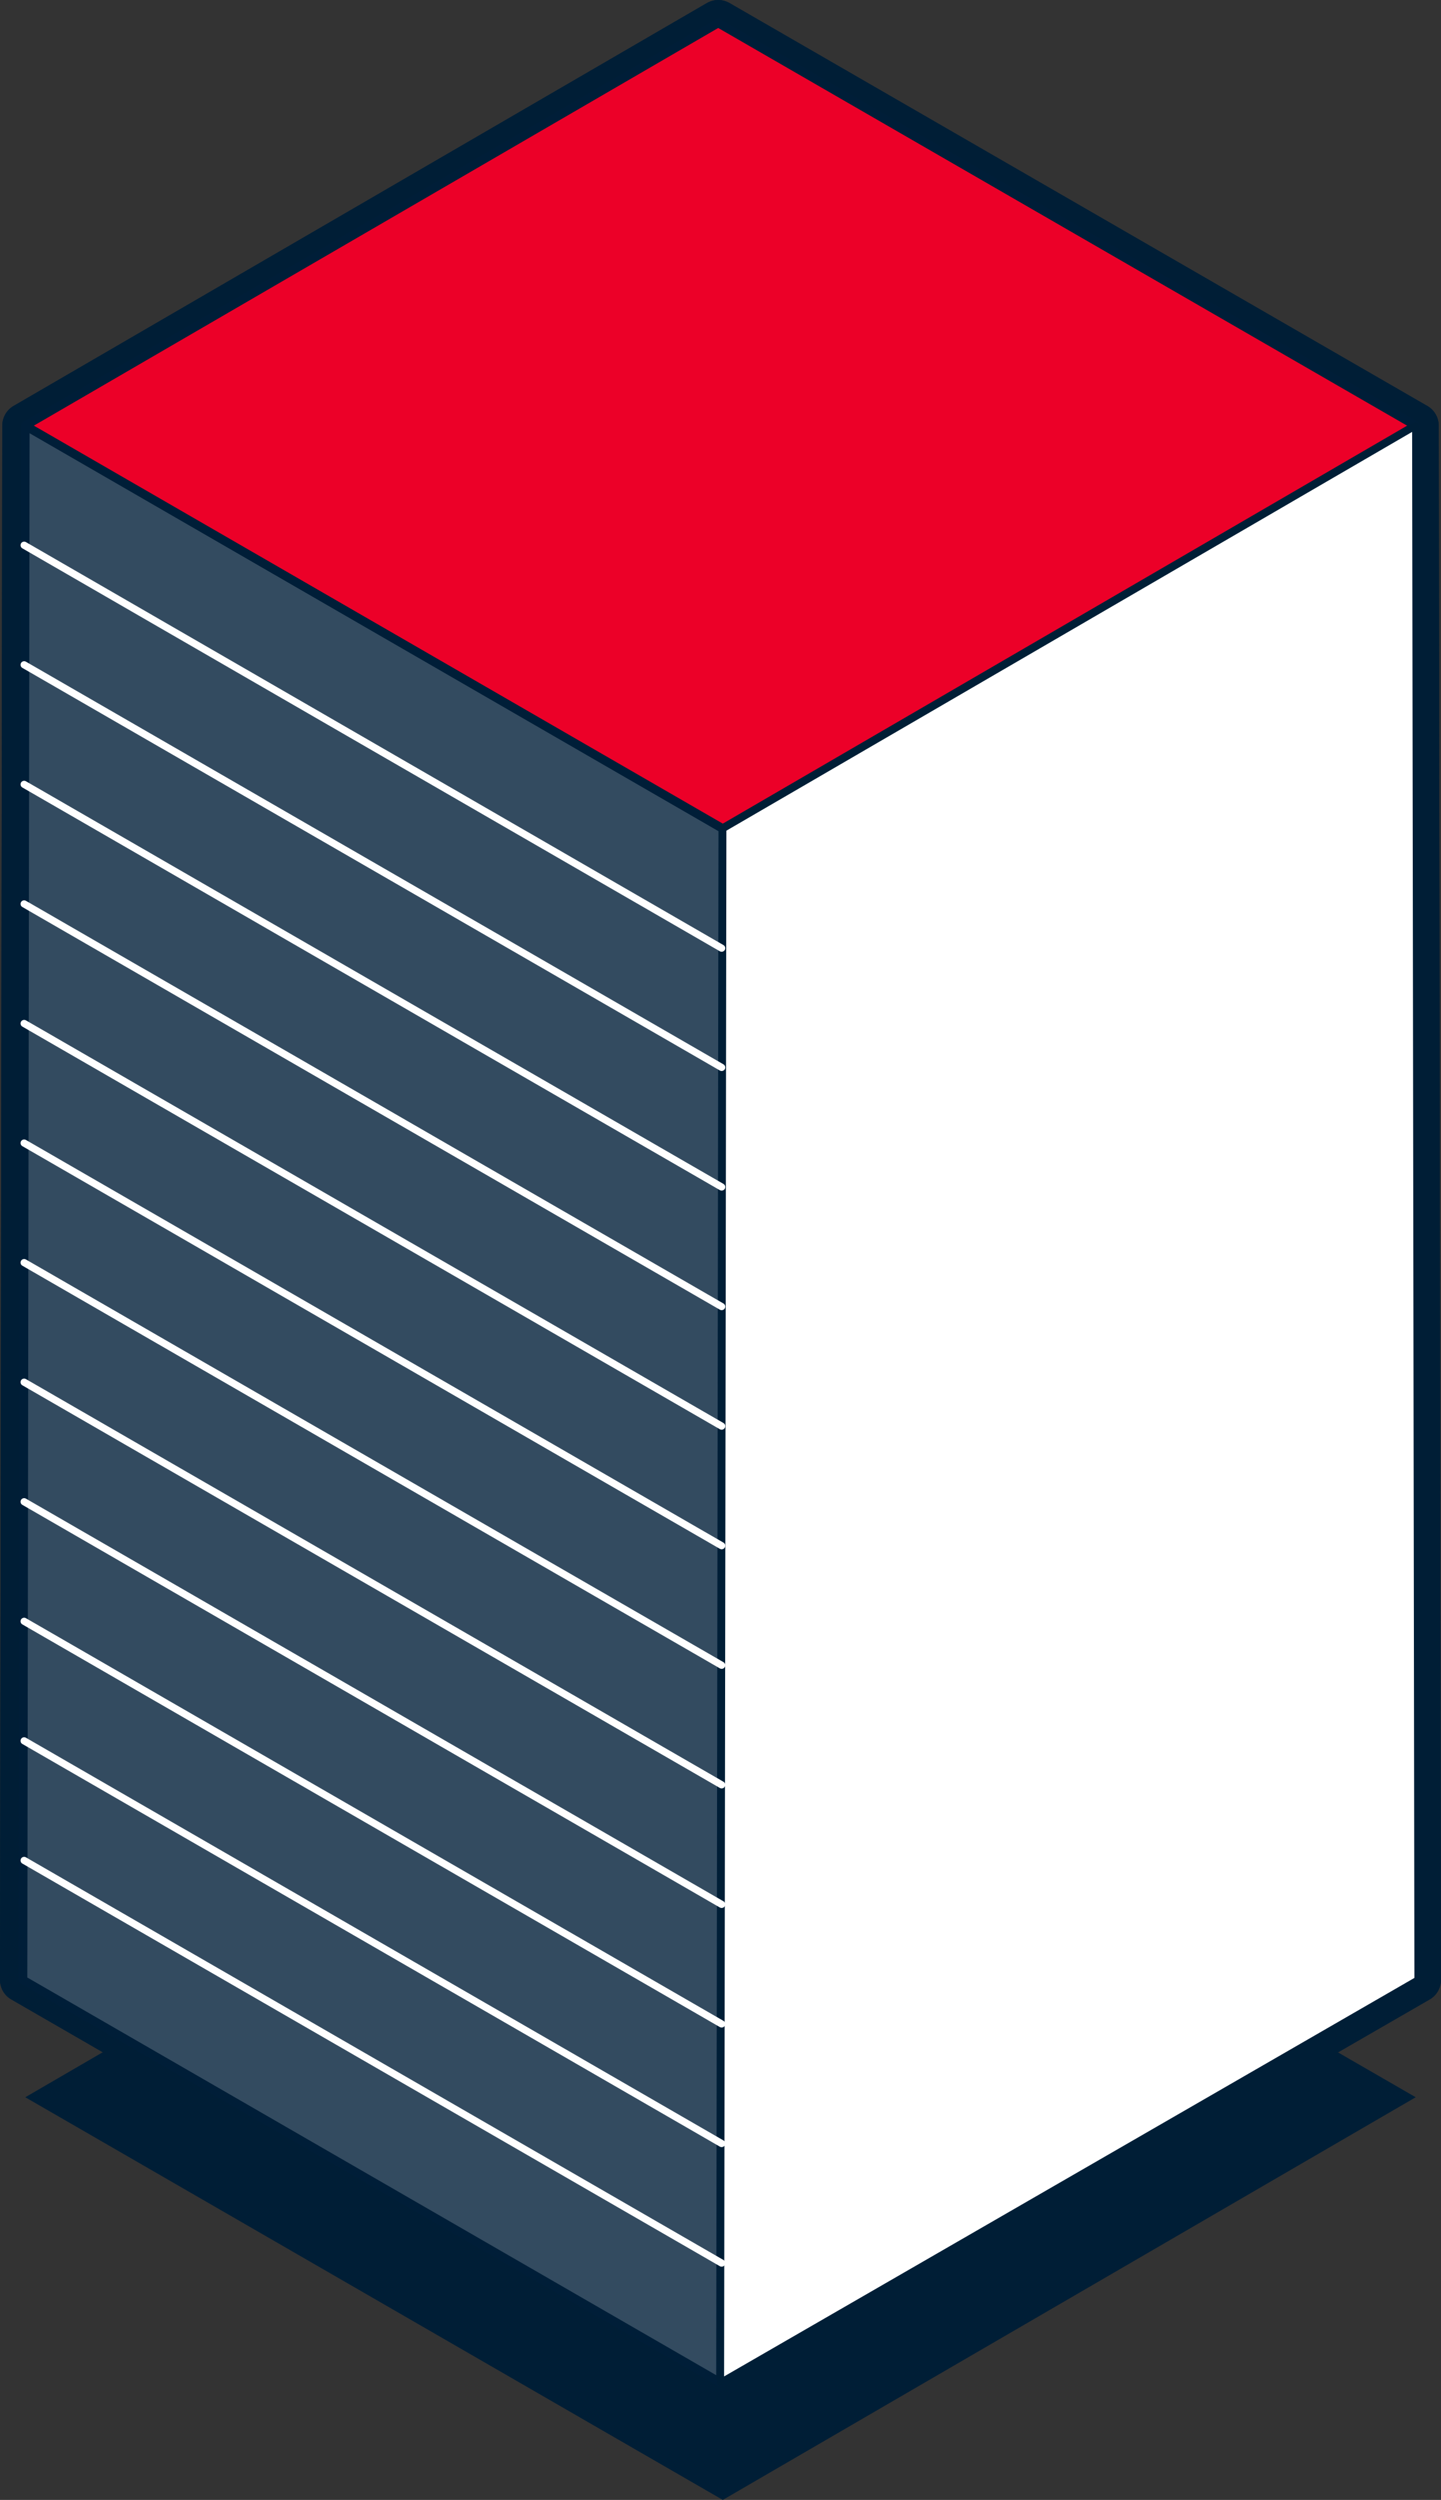
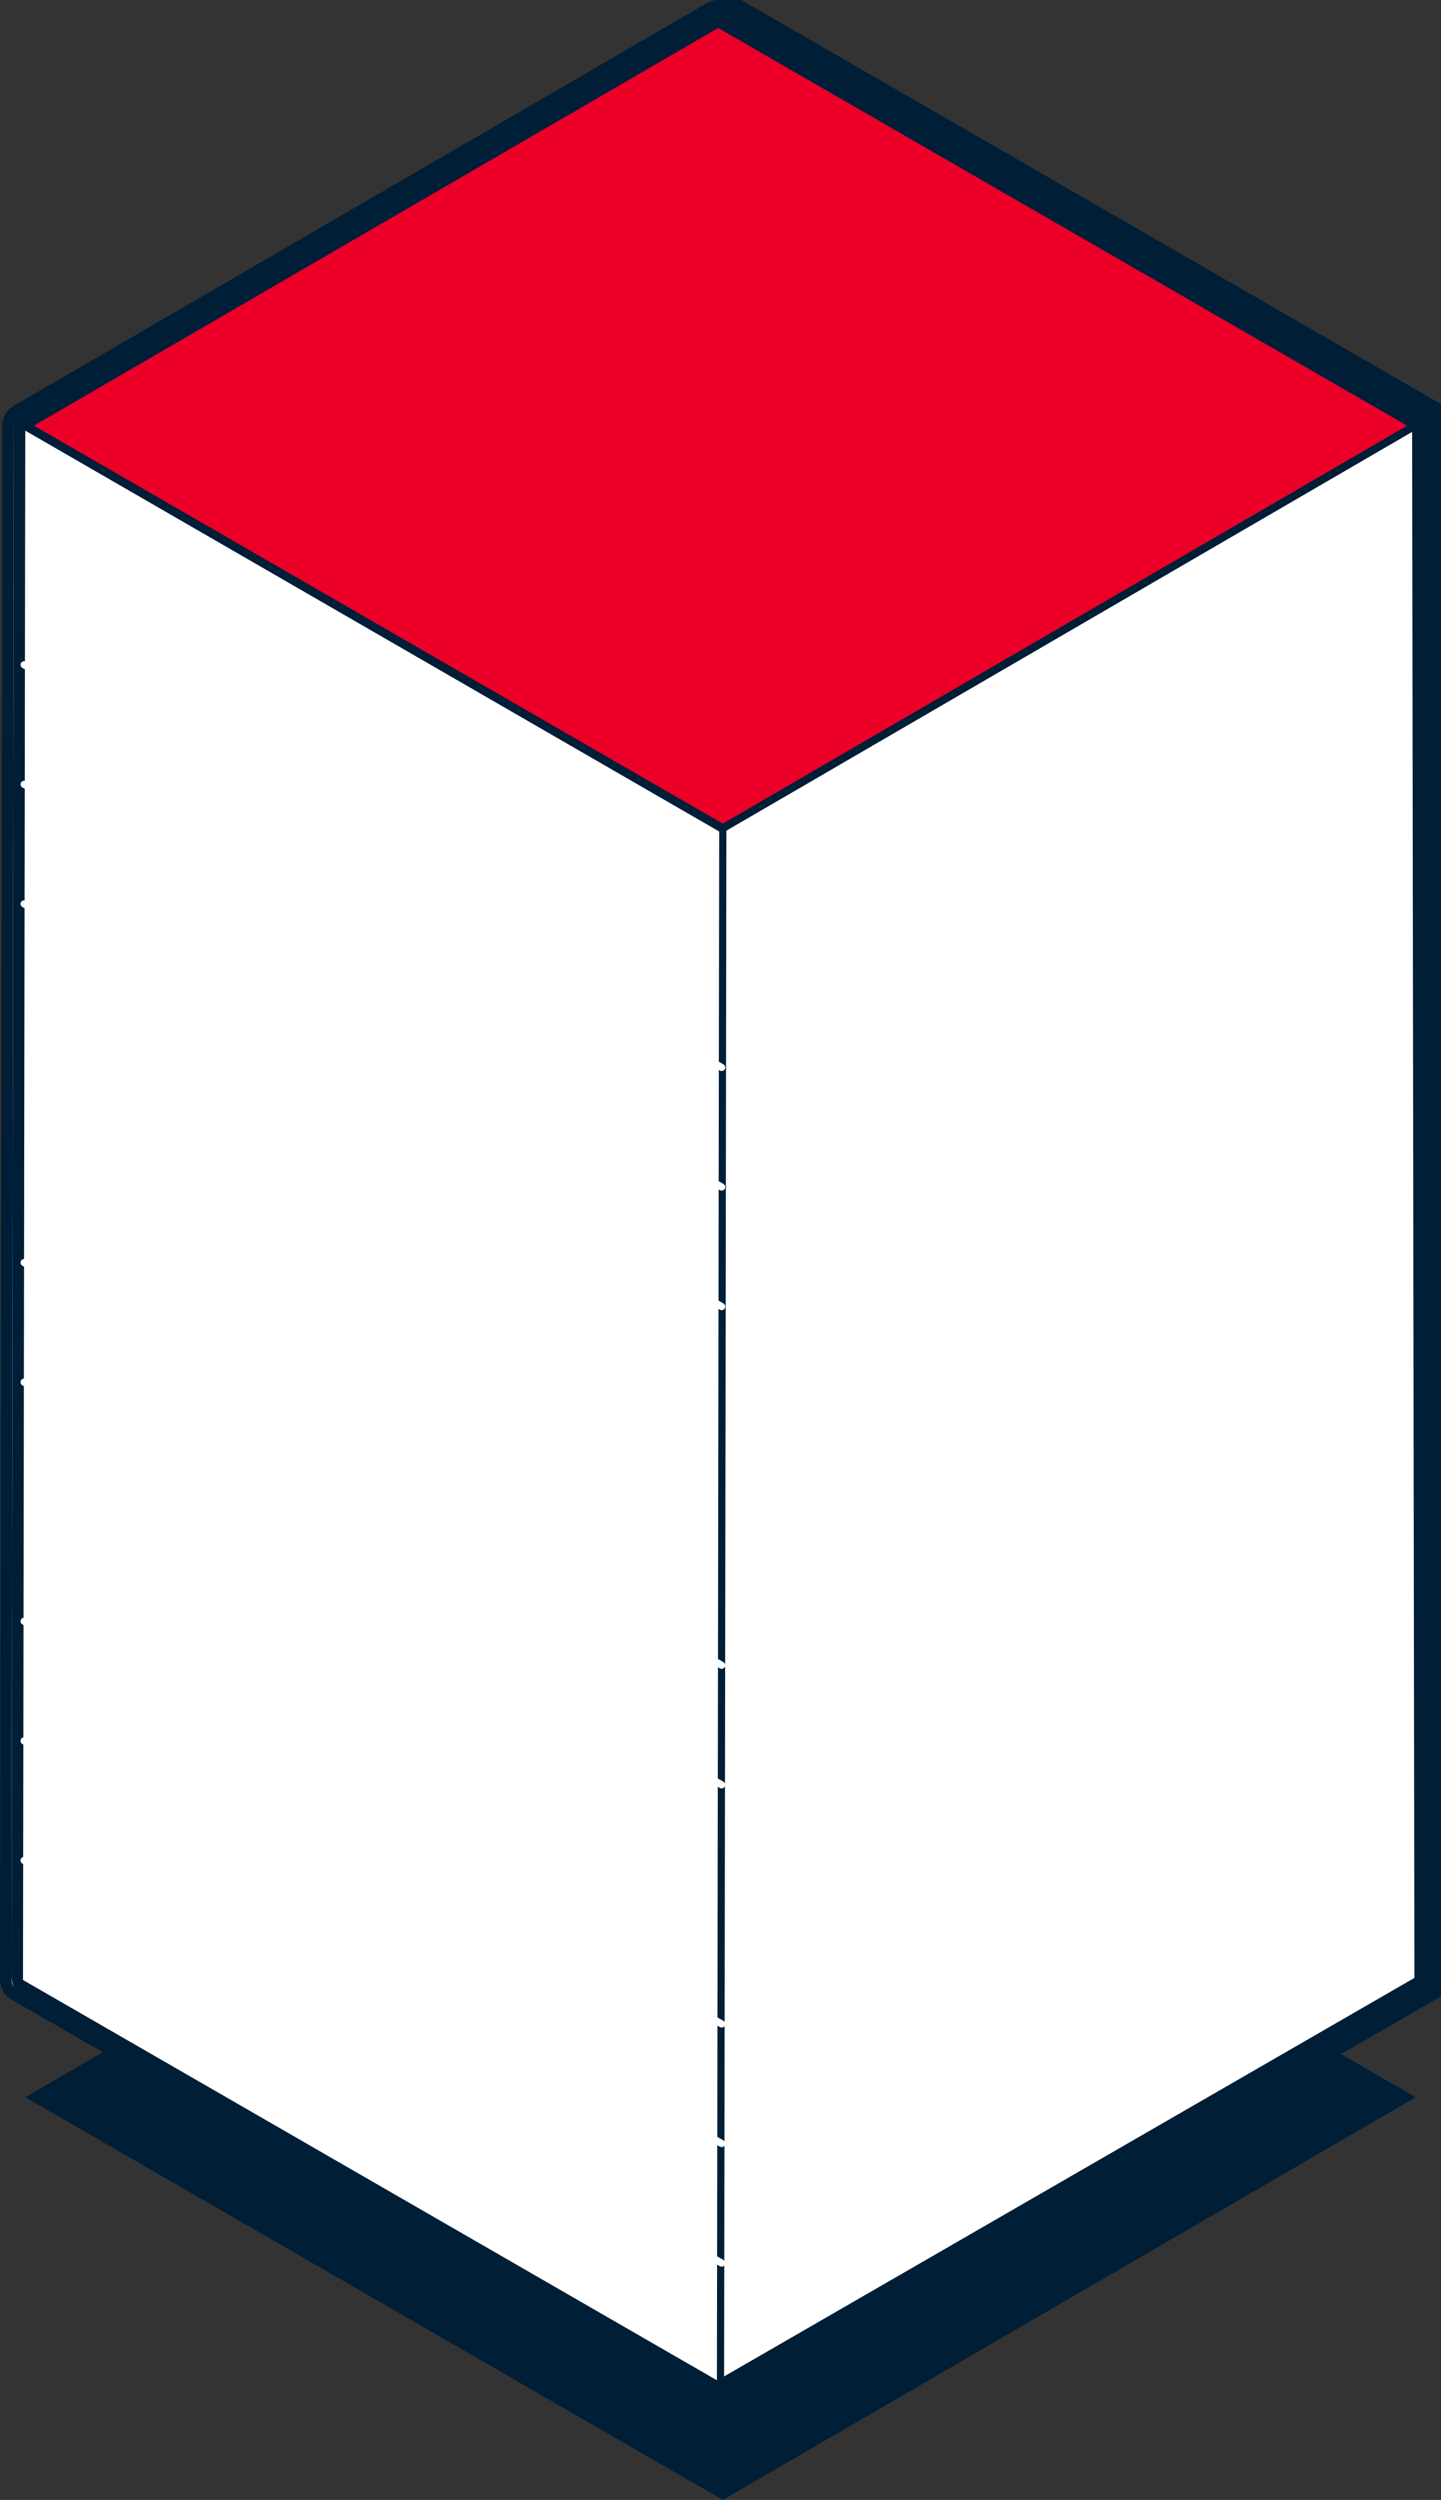
<svg xmlns="http://www.w3.org/2000/svg" viewBox="0 0 50.14 86.98">
  <rect x="0" y="0" width="50.14" height="86.98" fill="#333333" stroke="none" />
  <path d="m49.26 72.97-24.11 14.01-24.27-14.01 24.11-14.01z" fill="#001e36" />
  <path d="m24.99.8 24.27 14.01s.08 54.07.08 54.07l-24.27 14.01-24.27-14 .08-54.07zm0-.8c-.14 0-.28.04-.4.11l-24.11 14.01c-.25.14-.4.41-.4.69l-.08 54.07c0 .29.15.55.4.69l24.27 14.01c.12.07.26.11.4.11s.28-.04.4-.11l24.27-14.01c.25-.14.4-.41.4-.69l-.08-54.07c0-.31-.18-.58-.44-.71l-24.23-13.99c-.12-.07-.26-.11-.4-.11z" fill="#001e36" />
  <path d="m25.07 83.3c-.07 0-.14-.02-.2-.05l-24.27-14.02c-.12-.07-.2-.2-.2-.35l.08-54.07c0-.14.08-.27.2-.34l24.11-14.02c.06-.04.13-.05.2-.05s.14.02.2.05l24.27 14.01c.16.05.2.18.2.35l.08 54.07c0 .14-.08.28-.2.35l-24.27 14.01c-.06.04-.13.05-.2.05z" fill="#fff" />
-   <path d="m24.99.8 24.27 14.01s.08 54.07.08 54.07l-24.27 14.01-24.27-14 .08-54.07zm0-.8c-.14 0-.28.04-.4.11l-24.11 14.01c-.25.14-.4.41-.4.69l-.08 54.07c0 .29.15.55.4.69l24.27 14.01c.12.07.26.11.4.11s.28-.04.4-.11l24.27-14.01c.25-.14.4-.41.4-.69l-.08-54.07c0-.31-.18-.58-.44-.71l-24.23-13.99c-.12-.07-.26-.11-.4-.11z" fill="#001e36" />
+   <path d="m24.99.8 24.27 14.01s.08 54.07.08 54.07l-24.27 14.01-24.27-14 .08-54.07zm0-.8l-24.11 14.01c-.25.14-.4.41-.4.69l-.08 54.07c0 .29.15.55.4.69l24.27 14.01c.12.07.26.11.4.11s.28-.04.4-.11l24.27-14.01c.25-.14.4-.41.4-.69l-.08-54.07c0-.31-.18-.58-.44-.71l-24.23-13.99c-.12-.07-.26-.11-.4-.11z" fill="#001e36" />
  <g stroke-linejoin="round">
-     <path d="m.88 14.81-.08 54.08 24.27 14.01.08-54.07z" fill="#334b60" stroke="#001e38" stroke-width=".3" />
    <path d="m49.26 14.81-24.11 14.02-24.27-14.02 24.11-14.01z" fill="#ec0028" stroke="#001e38" stroke-linecap="round" stroke-width=".3" />
    <path d="m49.26 14.81.08 54.08-24.27 14.01.08-54.07z" fill="#fff" stroke="#001e36" stroke-linecap="round" stroke-width=".25" />
    <path d="m.84 64.73 24.27 14.01" fill="none" stroke="#fff" stroke-linecap="round" stroke-width=".25" />
    <path d="m.84 60.57 24.27 14.01" fill="none" stroke="#fff" stroke-linecap="round" stroke-width=".25" />
    <path d="m.84 56.41 24.27 14.01" fill="none" stroke="#fff" stroke-linecap="round" stroke-width=".25" />
-     <path d="m.84 52.25 24.27 14.01" fill="none" stroke="#fff" stroke-linecap="round" stroke-width=".25" />
    <path d="m.84 48.09 24.27 14.01" fill="none" stroke="#fff" stroke-linecap="round" stroke-width=".25" />
    <path d="m.84 43.93 24.27 14.01" fill="none" stroke="#fff" stroke-linecap="round" stroke-width=".25" />
-     <path d="m.84 39.77 24.27 14.01" fill="none" stroke="#fff" stroke-linecap="round" stroke-width=".25" />
-     <path d="m.84 35.61 24.27 14.01" fill="none" stroke="#fff" stroke-linecap="round" stroke-width=".25" />
    <path d="m.84 31.45 24.27 14.01" fill="none" stroke="#fff" stroke-linecap="round" stroke-width=".25" />
    <path d="m.84 27.29 24.27 14.01" fill="none" stroke="#fff" stroke-linecap="round" stroke-width=".25" />
    <path d="m.84 23.13 24.27 14.01" fill="none" stroke="#fff" stroke-linecap="round" stroke-width=".25" />
-     <path d="m.84 18.97 24.27 14.02" fill="none" stroke="#fff" stroke-linecap="round" stroke-width=".25" />
  </g>
</svg>